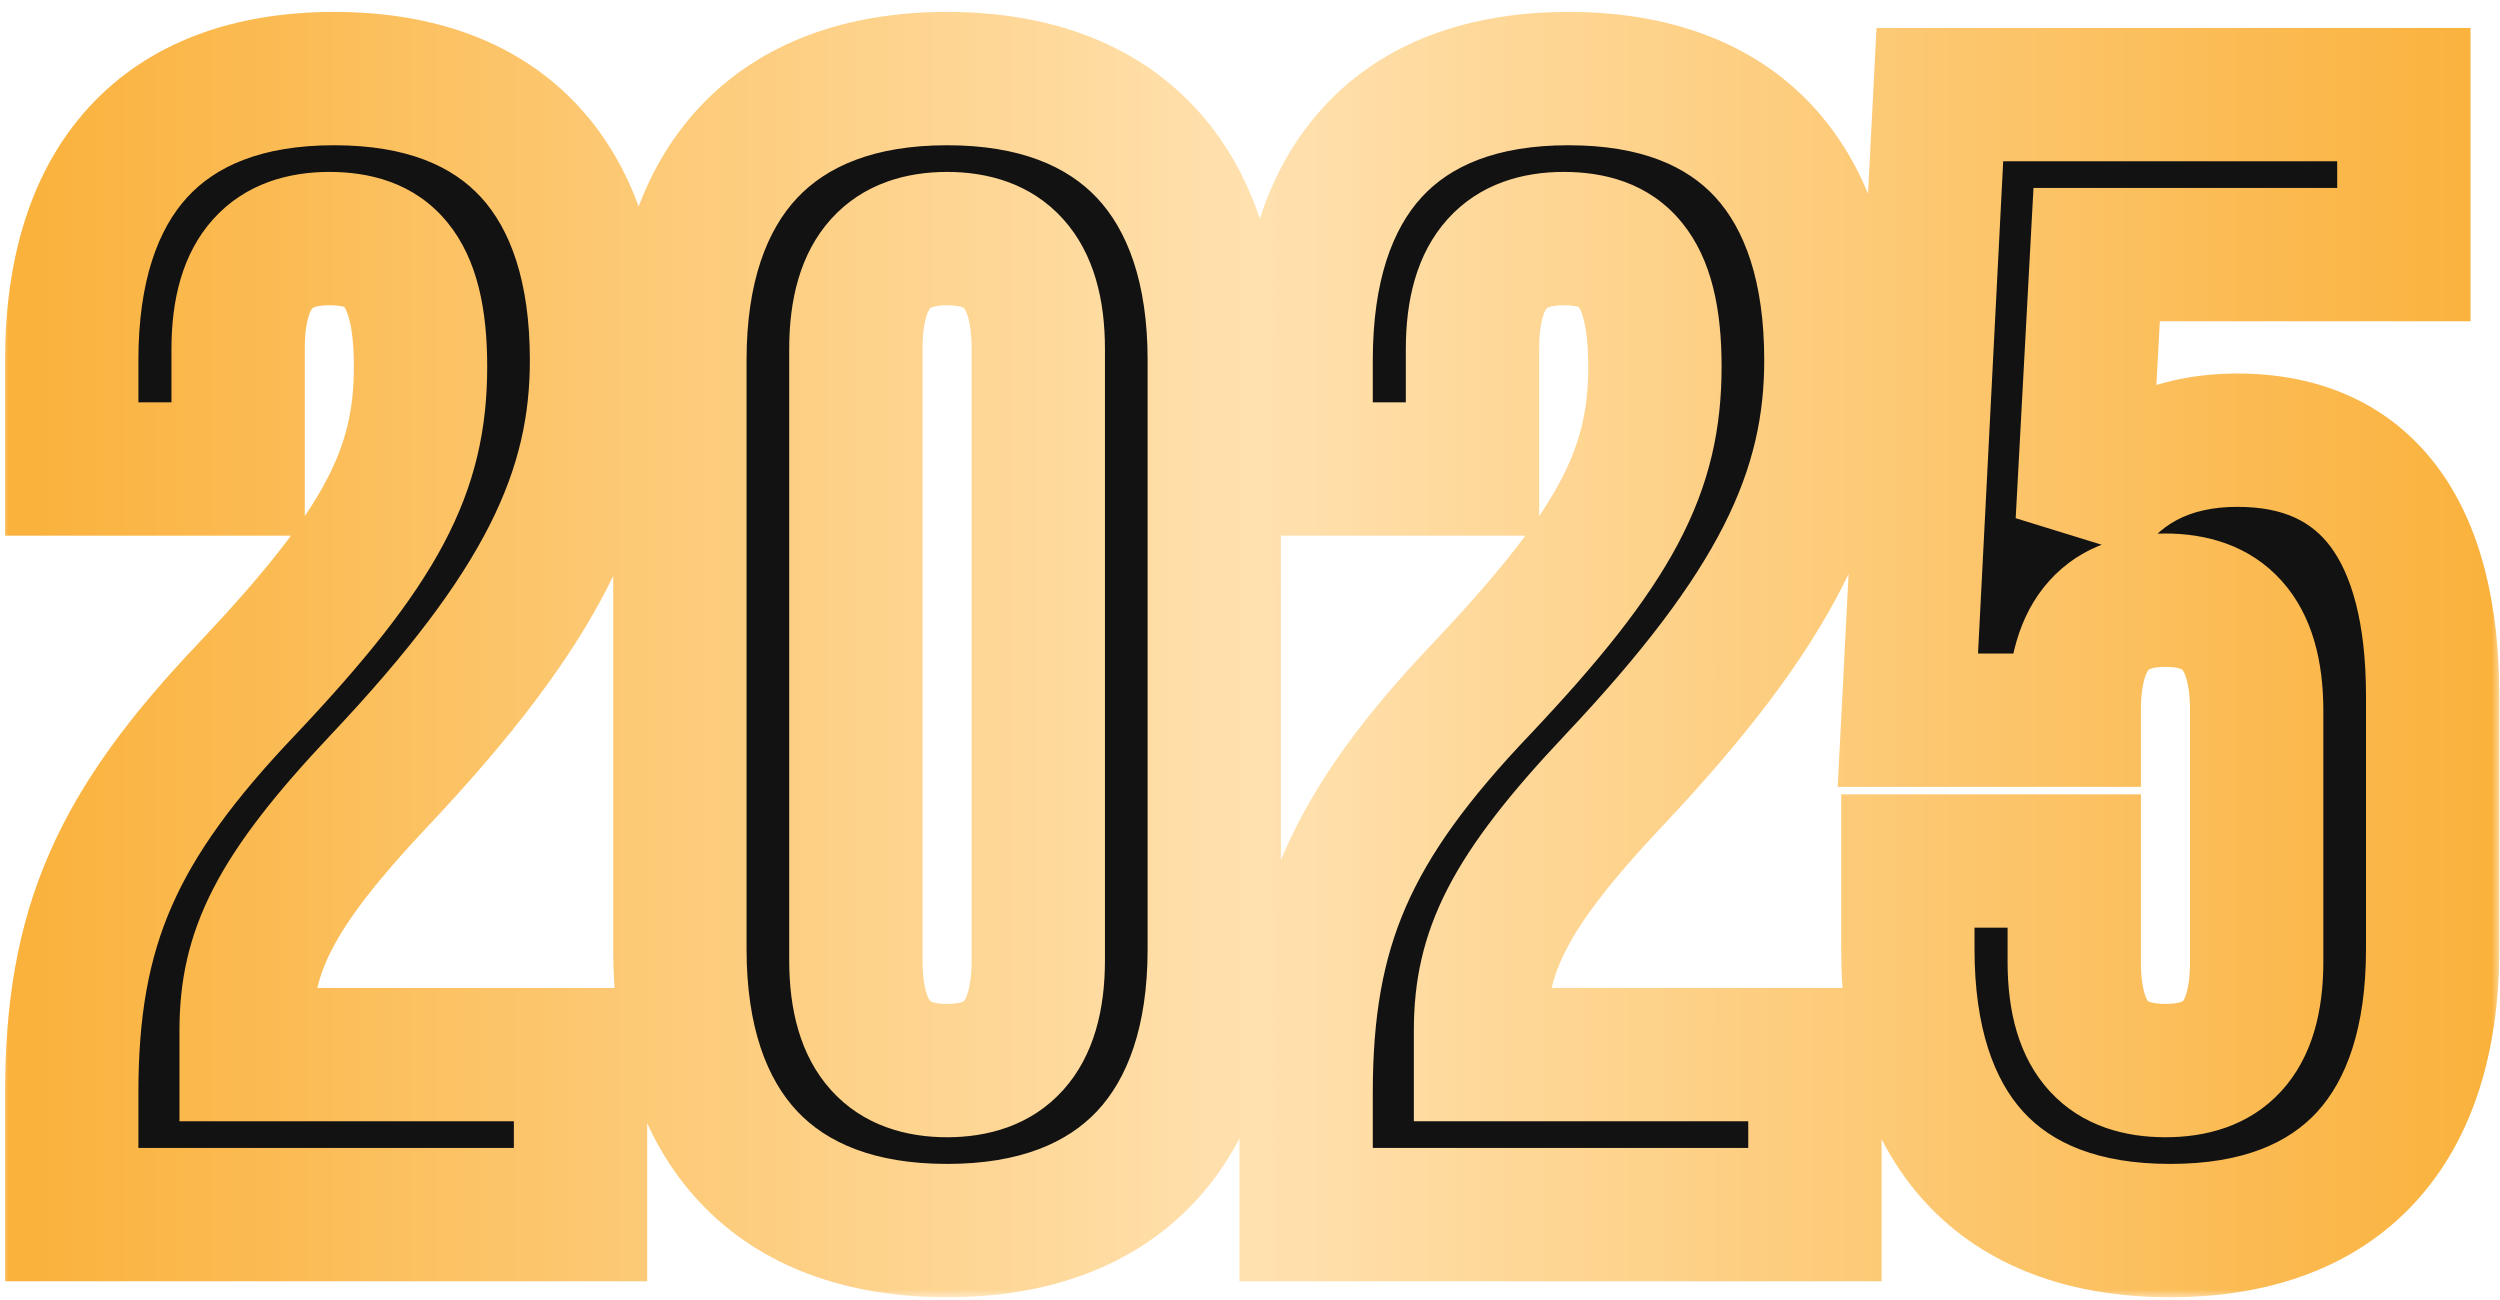
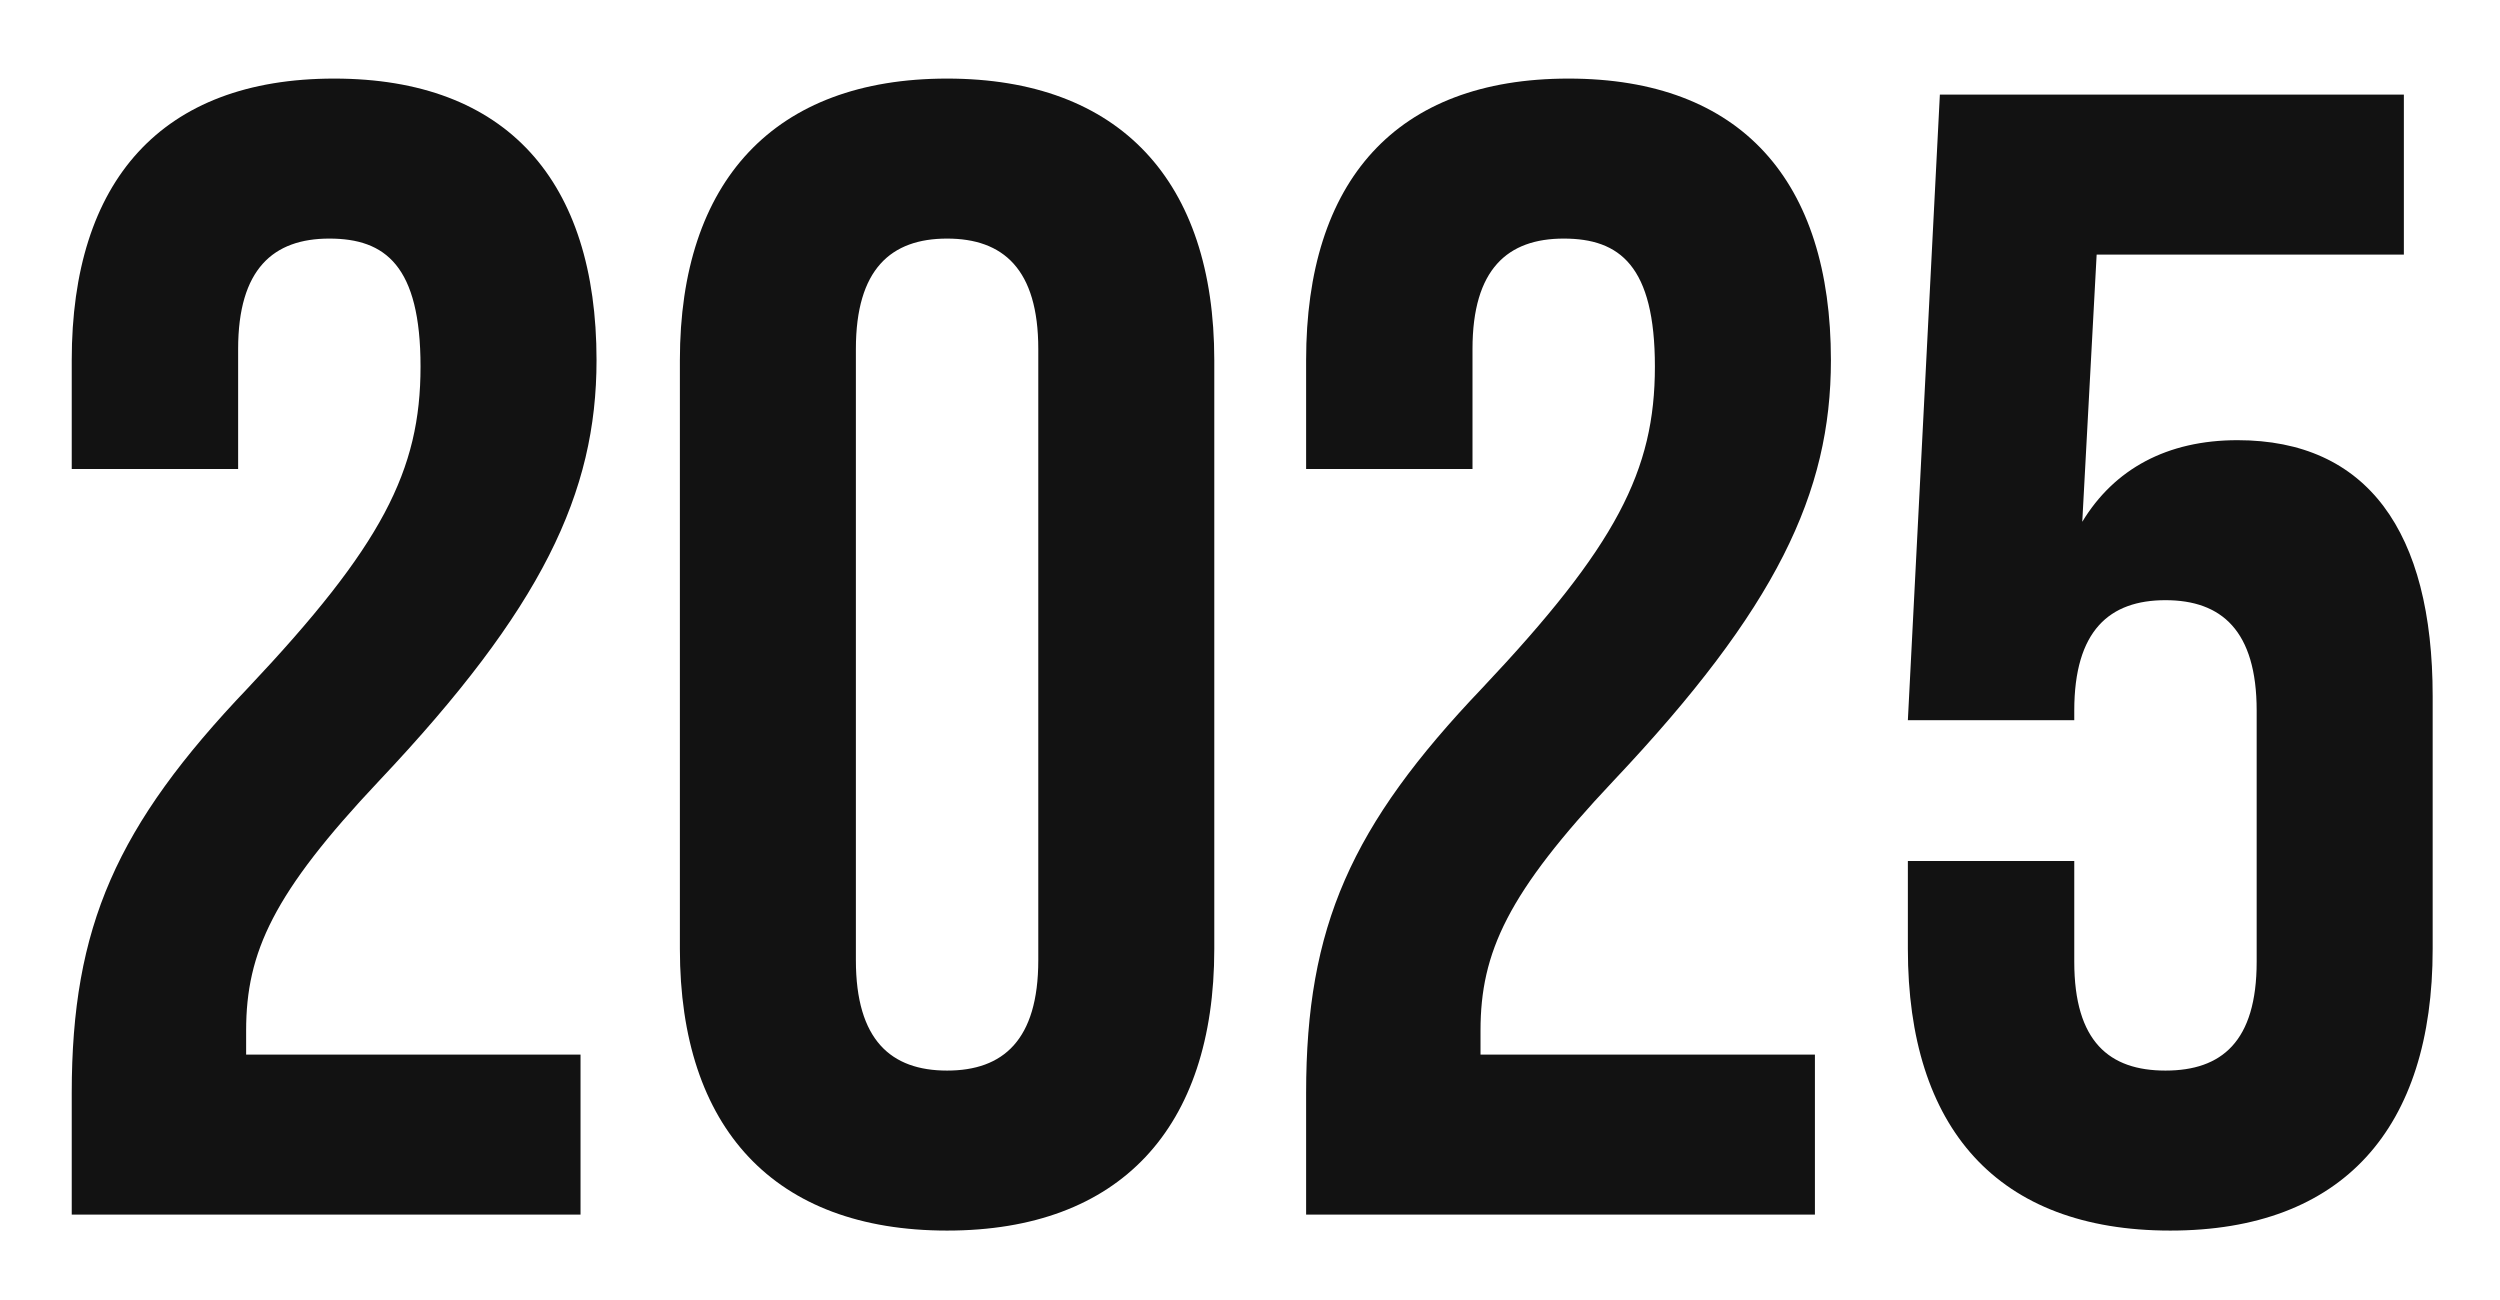
<svg xmlns="http://www.w3.org/2000/svg" width="150" height="78" viewBox="0 0 150 78" fill="none">
  <mask id="path-1-outside-1_330_8861" maskUnits="userSpaceOnUse" x="0" y="-0.125" width="150" height="78" fill="black">
    <rect fill="white" y="-0.125" width="150" height="78" />
    <path d="M4.304 72.875V65.579C4.304 55.595 6.992 49.547 14.864 41.291C22.928 32.747 25.232 28.235 25.232 21.995C25.232 15.947 23.12 14.315 19.76 14.315C16.4 14.315 14.288 16.139 14.288 20.939V28.139H4.304V21.611C4.304 10.859 9.68 4.715 20.048 4.715C30.416 4.715 35.792 10.859 35.792 21.611C35.792 29.579 32.528 36.491 22.736 46.859C16.4 53.579 14.768 57.131 14.768 61.835V63.275H34.832V72.875H4.304ZM56.825 73.835C46.457 73.835 40.793 67.691 40.793 56.939V21.611C40.793 10.859 46.457 4.715 56.825 4.715C67.193 4.715 72.857 10.859 72.857 21.611V56.939C72.857 67.691 67.193 73.835 56.825 73.835ZM56.825 64.235C60.185 64.235 62.297 62.411 62.297 57.611V20.939C62.297 16.139 60.185 14.315 56.825 14.315C53.465 14.315 51.353 16.139 51.353 20.939V57.611C51.353 62.411 53.465 64.235 56.825 64.235ZM78.367 72.875V65.579C78.367 55.595 81.055 49.547 88.927 41.291C96.99 32.747 99.294 28.235 99.294 21.995C99.294 15.947 97.183 14.315 93.823 14.315C90.463 14.315 88.35 16.139 88.35 20.939V28.139H78.367V21.611C78.367 10.859 83.743 4.715 94.111 4.715C104.479 4.715 109.855 10.859 109.855 21.611C109.855 29.579 106.591 36.491 96.799 46.859C90.463 53.579 88.831 57.131 88.831 61.835V63.275H108.895V72.875H78.367ZM130.216 73.835C119.848 73.835 114.472 67.691 114.472 56.939V51.659H124.456V57.707C124.456 62.507 126.568 64.235 129.928 64.235C133.288 64.235 135.4 62.507 135.4 57.707V42.635C135.4 37.835 133.288 36.011 129.928 36.011C126.568 36.011 124.456 37.835 124.456 42.635V43.211H114.472L116.392 5.675H144.232V15.275H125.799L124.936 31.307C126.856 28.139 130.024 26.411 134.248 26.411C142.024 26.411 145.96 31.883 145.96 41.771V56.939C145.96 67.691 140.584 73.835 130.216 73.835Z" />
  </mask>
  <path d="M4.304 72.875V65.579C4.304 55.595 6.992 49.547 14.864 41.291C22.928 32.747 25.232 28.235 25.232 21.995C25.232 15.947 23.12 14.315 19.76 14.315C16.4 14.315 14.288 16.139 14.288 20.939V28.139H4.304V21.611C4.304 10.859 9.68 4.715 20.048 4.715C30.416 4.715 35.792 10.859 35.792 21.611C35.792 29.579 32.528 36.491 22.736 46.859C16.4 53.579 14.768 57.131 14.768 61.835V63.275H34.832V72.875H4.304ZM56.825 73.835C46.457 73.835 40.793 67.691 40.793 56.939V21.611C40.793 10.859 46.457 4.715 56.825 4.715C67.193 4.715 72.857 10.859 72.857 21.611V56.939C72.857 67.691 67.193 73.835 56.825 73.835ZM56.825 64.235C60.185 64.235 62.297 62.411 62.297 57.611V20.939C62.297 16.139 60.185 14.315 56.825 14.315C53.465 14.315 51.353 16.139 51.353 20.939V57.611C51.353 62.411 53.465 64.235 56.825 64.235ZM78.367 72.875V65.579C78.367 55.595 81.055 49.547 88.927 41.291C96.99 32.747 99.294 28.235 99.294 21.995C99.294 15.947 97.183 14.315 93.823 14.315C90.463 14.315 88.35 16.139 88.35 20.939V28.139H78.367V21.611C78.367 10.859 83.743 4.715 94.111 4.715C104.479 4.715 109.855 10.859 109.855 21.611C109.855 29.579 106.591 36.491 96.799 46.859C90.463 53.579 88.831 57.131 88.831 61.835V63.275H108.895V72.875H78.367ZM130.216 73.835C119.848 73.835 114.472 67.691 114.472 56.939V51.659H124.456V57.707C124.456 62.507 126.568 64.235 129.928 64.235C133.288 64.235 135.4 62.507 135.4 57.707V42.635C135.4 37.835 133.288 36.011 129.928 36.011C126.568 36.011 124.456 37.835 124.456 42.635V43.211H114.472L116.392 5.675H144.232V15.275H125.799L124.936 31.307C126.856 28.139 130.024 26.411 134.248 26.411C142.024 26.411 145.96 31.883 145.96 41.771V56.939C145.96 67.691 140.584 73.835 130.216 73.835Z" fill="#121212" />
-   <path d="M4.304 72.875H0.304V76.875H4.304V72.875ZM14.864 41.291L17.759 44.051L17.766 44.044L17.773 44.036L14.864 41.291ZM14.288 28.139V32.139H18.288V28.139H14.288ZM4.304 28.139H0.304V32.139H4.304V28.139ZM22.736 46.859L19.828 44.112L19.826 44.115L22.736 46.859ZM14.768 63.275H10.768V67.275H14.768V63.275ZM34.832 63.275H38.832V59.275H34.832V63.275ZM34.832 72.875V76.875H38.832V72.875H34.832ZM4.304 72.875H8.304V65.579H4.304H0.304V72.875H4.304ZM4.304 65.579H8.304C8.304 60.968 8.921 57.539 10.298 54.388C11.693 51.194 13.987 48.007 17.759 44.051L14.864 41.291L11.969 38.531C7.869 42.831 4.883 46.796 2.966 51.186C1.031 55.618 0.304 60.206 0.304 65.579H4.304ZM14.864 41.291L17.773 44.036C21.87 39.695 24.762 36.118 26.603 32.658C28.521 29.054 29.232 25.712 29.232 21.995H25.232H21.232C21.232 24.518 20.791 26.552 19.541 28.9C18.215 31.392 15.922 34.343 11.955 38.545L14.864 41.291ZM25.232 21.995H29.232C29.232 18.675 28.686 15.606 26.858 13.361C24.846 10.892 22.061 10.315 19.76 10.315V14.315V18.315C20.298 18.315 20.556 18.383 20.647 18.417C20.685 18.431 20.687 18.436 20.671 18.425C20.653 18.412 20.646 18.403 20.654 18.413C20.722 18.496 21.232 19.267 21.232 21.995H25.232ZM19.76 14.315V10.315C17.371 10.315 14.739 10.981 12.787 13.155C10.914 15.242 10.288 18.042 10.288 20.939H14.288H18.288C18.288 19.036 18.718 18.524 18.741 18.499C18.746 18.493 18.761 18.468 18.865 18.43C18.995 18.383 19.27 18.315 19.76 18.315V14.315ZM14.288 20.939H10.288V28.139H14.288H18.288V20.939H14.288ZM14.288 28.139V24.139H4.304V28.139V32.139H14.288V28.139ZM4.304 28.139H8.304V21.611H4.304H0.304V28.139H4.304ZM4.304 21.611H8.304C8.304 16.852 9.494 13.735 11.237 11.834C12.927 9.99 15.665 8.715 20.048 8.715V4.715V0.715C14.063 0.715 8.929 2.512 5.339 6.428C1.802 10.287 0.304 15.618 0.304 21.611H4.304ZM20.048 4.715V8.715C24.431 8.715 27.169 9.99 28.859 11.834C30.602 13.735 31.792 16.852 31.792 21.611H35.792H39.792C39.792 15.618 38.294 10.287 34.757 6.428C31.166 2.512 26.033 0.715 20.048 0.715V4.715ZM35.792 21.611H31.792C31.792 28.095 29.319 34.063 19.828 44.112L22.736 46.859L25.644 49.605C35.737 38.919 39.792 31.063 39.792 21.611H35.792ZM22.736 46.859L19.826 44.115C16.575 47.562 14.281 50.451 12.824 53.263C11.296 56.212 10.768 58.92 10.768 61.835H14.768H18.768C18.768 60.046 19.056 58.626 19.928 56.943C20.871 55.123 22.561 52.876 25.646 49.603L22.736 46.859ZM14.768 61.835H10.768V63.275H14.768H18.768V61.835H14.768ZM14.768 63.275V67.275H34.832V63.275V59.275H14.768V63.275ZM34.832 63.275H30.832V72.875H34.832H38.832V63.275H34.832ZM34.832 72.875V68.875H4.304V72.875V76.875H34.832V72.875ZM56.825 73.835V69.835C52.438 69.835 49.602 68.556 47.833 66.677C46.029 64.76 44.793 61.648 44.793 56.939H40.793H36.793C36.793 62.983 38.389 68.317 42.009 72.161C45.663 76.042 50.844 77.835 56.825 77.835V73.835ZM40.793 56.939H44.793V21.611H40.793H36.793V56.939H40.793ZM40.793 21.611H44.793C44.793 16.902 46.029 13.79 47.833 11.873C49.602 9.994 52.438 8.715 56.825 8.715V4.715V0.715C50.844 0.715 45.663 2.508 42.009 6.389C38.389 10.232 36.793 15.568 36.793 21.611H40.793ZM56.825 4.715V8.715C61.212 8.715 64.047 9.994 65.817 11.873C67.621 13.79 68.857 16.902 68.857 21.611H72.857H76.857C76.857 15.568 75.261 10.232 71.641 6.389C67.987 2.508 62.806 0.715 56.825 0.715V4.715ZM72.857 21.611H68.857V56.939H72.857H76.857V21.611H72.857ZM72.857 56.939H68.857C68.857 61.648 67.621 64.76 65.817 66.677C64.047 68.556 61.212 69.835 56.825 69.835V73.835V77.835C62.806 77.835 67.987 76.042 71.641 72.161C75.261 68.317 76.857 62.983 76.857 56.939H72.857ZM56.825 64.235V68.235C59.214 68.235 61.846 67.569 63.797 65.395C65.671 63.308 66.297 60.508 66.297 57.611H62.297H58.297C58.297 59.514 57.867 60.026 57.844 60.051C57.839 60.057 57.824 60.082 57.72 60.12C57.59 60.167 57.315 60.235 56.825 60.235V64.235ZM62.297 57.611H66.297V20.939H62.297H58.297V57.611H62.297ZM62.297 20.939H66.297C66.297 18.042 65.671 15.242 63.797 13.155C61.846 10.981 59.214 10.315 56.825 10.315V14.315V18.315C57.315 18.315 57.59 18.383 57.72 18.43C57.824 18.468 57.839 18.493 57.844 18.499C57.867 18.524 58.297 19.036 58.297 20.939H62.297ZM56.825 14.315V10.315C54.436 10.315 51.804 10.981 49.852 13.155C47.979 15.242 47.353 18.042 47.353 20.939H51.353H55.353C55.353 19.036 55.783 18.524 55.806 18.499C55.811 18.493 55.826 18.468 55.93 18.43C56.06 18.383 56.335 18.315 56.825 18.315V14.315ZM51.353 20.939H47.353V57.611H51.353H55.353V20.939H51.353ZM51.353 57.611H47.353C47.353 60.508 47.979 63.308 49.852 65.395C51.804 67.569 54.436 68.235 56.825 68.235V64.235V60.235C56.335 60.235 56.06 60.167 55.93 60.12C55.826 60.082 55.811 60.057 55.806 60.051C55.783 60.026 55.353 59.514 55.353 57.611H51.353ZM78.367 72.875H74.367V76.875H78.367V72.875ZM88.927 41.291L91.821 44.051L91.829 44.044L91.835 44.036L88.927 41.291ZM88.35 28.139V32.139H92.35V28.139H88.35ZM78.367 28.139H74.367V32.139H78.367V28.139ZM96.799 46.859L93.89 44.112L93.888 44.115L96.799 46.859ZM88.831 63.275H84.831V67.275H88.831V63.275ZM108.895 63.275H112.895V59.275H108.895V63.275ZM108.895 72.875V76.875H112.895V72.875H108.895ZM78.367 72.875H82.367V65.579H78.367H74.367V72.875H78.367ZM78.367 65.579H82.367C82.367 60.968 82.984 57.539 84.36 54.388C85.755 51.194 88.05 48.007 91.821 44.051L88.927 41.291L86.031 38.531C81.931 42.831 78.946 46.796 77.029 51.186C75.093 55.618 74.367 60.206 74.367 65.579H78.367ZM88.927 41.291L91.835 44.036C95.933 39.695 98.824 36.118 100.665 32.658C102.584 29.054 103.295 25.712 103.295 21.995H99.294H95.294C95.294 24.518 94.853 26.552 93.603 28.9C92.277 31.392 89.984 34.343 86.017 38.545L88.927 41.291ZM99.294 21.995H103.295C103.295 18.675 102.748 15.606 100.92 13.361C98.909 10.892 96.124 10.315 93.823 10.315V14.315V18.315C94.36 18.315 94.619 18.383 94.71 18.417C94.748 18.431 94.749 18.436 94.733 18.425C94.715 18.412 94.709 18.403 94.717 18.413C94.785 18.496 95.294 19.267 95.294 21.995H99.294ZM93.823 14.315V10.315C91.434 10.315 88.801 10.981 86.85 13.155C84.976 15.242 84.35 18.042 84.35 20.939H88.35H92.35C92.35 19.036 92.781 18.524 92.803 18.499C92.808 18.493 92.824 18.468 92.928 18.43C93.057 18.383 93.333 18.315 93.823 18.315V14.315ZM88.35 20.939H84.35V28.139H88.35H92.35V20.939H88.35ZM88.35 28.139V24.139H78.367V28.139V32.139H88.35V28.139ZM78.367 28.139H82.367V21.611H78.367H74.367V28.139H78.367ZM78.367 21.611H82.367C82.367 16.852 83.556 13.735 85.299 11.834C86.989 9.99 89.727 8.715 94.111 8.715V4.715V0.715C88.126 0.715 82.992 2.512 79.402 6.428C75.865 10.287 74.367 15.618 74.367 21.611H78.367ZM94.111 4.715V8.715C98.494 8.715 101.232 9.99 102.922 11.834C104.664 13.735 105.854 16.852 105.854 21.611H109.854H113.854C113.854 15.618 112.357 10.287 108.819 6.428C105.229 2.512 100.095 0.715 94.111 0.715V4.715ZM109.854 21.611H105.854C105.854 28.095 103.381 34.063 93.89 44.112L96.799 46.859L99.707 49.605C109.8 38.919 113.854 31.063 113.854 21.611H109.854ZM96.799 46.859L93.888 44.115C90.638 47.562 88.344 50.451 86.887 53.263C85.359 56.212 84.831 58.92 84.831 61.835H88.831H92.831C92.831 60.046 93.118 58.626 93.99 56.943C94.933 55.123 96.623 52.876 99.709 49.603L96.799 46.859ZM88.831 61.835H84.831V63.275H88.831H92.831V61.835H88.831ZM88.831 63.275V67.275H108.895V63.275V59.275H88.831V63.275ZM108.895 63.275H104.895V72.875H108.895H112.895V63.275H108.895ZM108.895 72.875V68.875H78.367V72.875V76.875H108.895V72.875ZM114.471 51.659V47.659H110.471V51.659H114.471ZM124.455 51.659H128.455V47.659H124.455V51.659ZM124.455 43.211V47.211H128.455V43.211H124.455ZM114.471 43.211L110.477 43.007L110.262 47.211H114.471V43.211ZM116.392 5.675V1.675H112.591L112.397 5.471L116.392 5.675ZM144.232 5.675H148.232V1.675H144.232V5.675ZM144.232 15.275V19.275H148.232V15.275H144.232ZM125.799 15.275V11.275H122.009L121.805 15.06L125.799 15.275ZM124.936 31.307L120.941 31.092L128.356 33.38L124.936 31.307ZM130.215 73.835V69.835C125.832 69.835 123.094 68.56 121.404 66.716C119.662 64.815 118.471 61.699 118.471 56.939H114.471H110.471C110.471 62.931 111.969 68.263 115.507 72.122C119.097 76.038 124.231 77.835 130.215 77.835V73.835ZM114.471 56.939H118.471V51.659H114.471H110.471V56.939H114.471ZM114.471 51.659V55.659H124.455V51.659V47.659H114.471V51.659ZM124.455 51.659H120.455V57.707H124.455H128.455V51.659H124.455ZM124.455 57.707H120.455C120.455 60.6 121.08 63.402 122.986 65.477C124.958 67.625 127.596 68.235 129.927 68.235V64.235V60.235C129.417 60.235 129.127 60.168 128.988 60.119C128.923 60.096 128.894 60.078 128.888 60.074C128.882 60.07 128.881 60.069 128.877 60.065C128.873 60.06 128.849 60.034 128.814 59.968C128.777 59.901 128.724 59.786 128.67 59.605C128.559 59.233 128.455 58.628 128.455 57.707H124.455ZM129.927 64.235V68.235C132.259 68.235 134.896 67.625 136.869 65.477C138.775 63.402 139.4 60.6 139.4 57.707H135.4H131.4C131.4 58.628 131.296 59.233 131.185 59.605C131.131 59.786 131.078 59.901 131.041 59.968C131.006 60.034 130.982 60.06 130.978 60.065C130.974 60.069 130.973 60.07 130.967 60.074C130.961 60.078 130.932 60.096 130.867 60.119C130.728 60.168 130.438 60.235 129.927 60.235V64.235ZM135.4 57.707H139.4V42.635H135.4H131.4V57.707H135.4ZM135.4 42.635H139.4C139.4 39.738 138.774 36.938 136.9 34.851C134.949 32.677 132.316 32.011 129.927 32.011V36.011V40.011C130.417 40.011 130.693 40.079 130.822 40.126C130.926 40.164 130.942 40.189 130.947 40.195C130.969 40.22 131.4 40.732 131.4 42.635H135.4ZM129.927 36.011V32.011C127.539 32.011 124.906 32.677 122.955 34.851C121.081 36.938 120.455 39.738 120.455 42.635H124.455H128.455C128.455 40.732 128.886 40.22 128.908 40.195C128.913 40.189 128.929 40.164 129.033 40.126C129.162 40.079 129.438 40.011 129.927 40.011V36.011ZM124.455 42.635H120.455V43.211H124.455H128.455V42.635H124.455ZM124.455 43.211V39.211H114.471V43.211V47.211H124.455V43.211ZM114.471 43.211L118.466 43.415L120.386 5.879L116.392 5.675L112.397 5.471L110.477 43.007L114.471 43.211ZM116.392 5.675V9.675H144.232V5.675V1.675H116.392V5.675ZM144.232 5.675H140.232V15.275H144.232H148.232V5.675H144.232ZM144.232 15.275V11.275H125.799V15.275V19.275H144.232V15.275ZM125.799 15.275L121.805 15.06L120.941 31.092L124.936 31.307L128.93 31.522L129.794 15.49L125.799 15.275ZM124.936 31.307L128.356 33.38C129.474 31.536 131.266 30.411 134.247 30.411V26.411V22.411C128.781 22.411 124.237 24.742 121.515 29.234L124.936 31.307ZM134.247 26.411V30.411C137.094 30.411 138.742 31.349 139.821 32.785C141.046 34.415 141.96 37.26 141.96 41.771H145.96H149.96C149.96 36.395 148.905 31.559 146.218 27.981C143.385 24.209 139.177 22.411 134.247 22.411V26.411ZM145.96 41.771H141.96V56.939H145.96H149.96V41.771H145.96ZM145.96 56.939H141.96C141.96 61.699 140.769 64.815 139.027 66.716C137.337 68.56 134.599 69.835 130.215 69.835V73.835V77.835C136.2 77.835 141.334 76.038 144.924 72.122C148.462 68.263 149.96 62.931 149.96 56.939H145.96Z" fill="url(#paint0_linear_330_8861)" mask="url(#path-1-outside-1_330_8861)" />
  <defs>
    <linearGradient id="paint0_linear_330_8861" x1="2" y1="39.375" x2="149" y2="39.375" gradientUnits="userSpaceOnUse">
      <stop stop-color="#FAB23D" />
      <stop offset="0.5" stop-color="#FFE1AF" />
      <stop offset="1" stop-color="#FAB23D" />
    </linearGradient>
  </defs>
</svg>